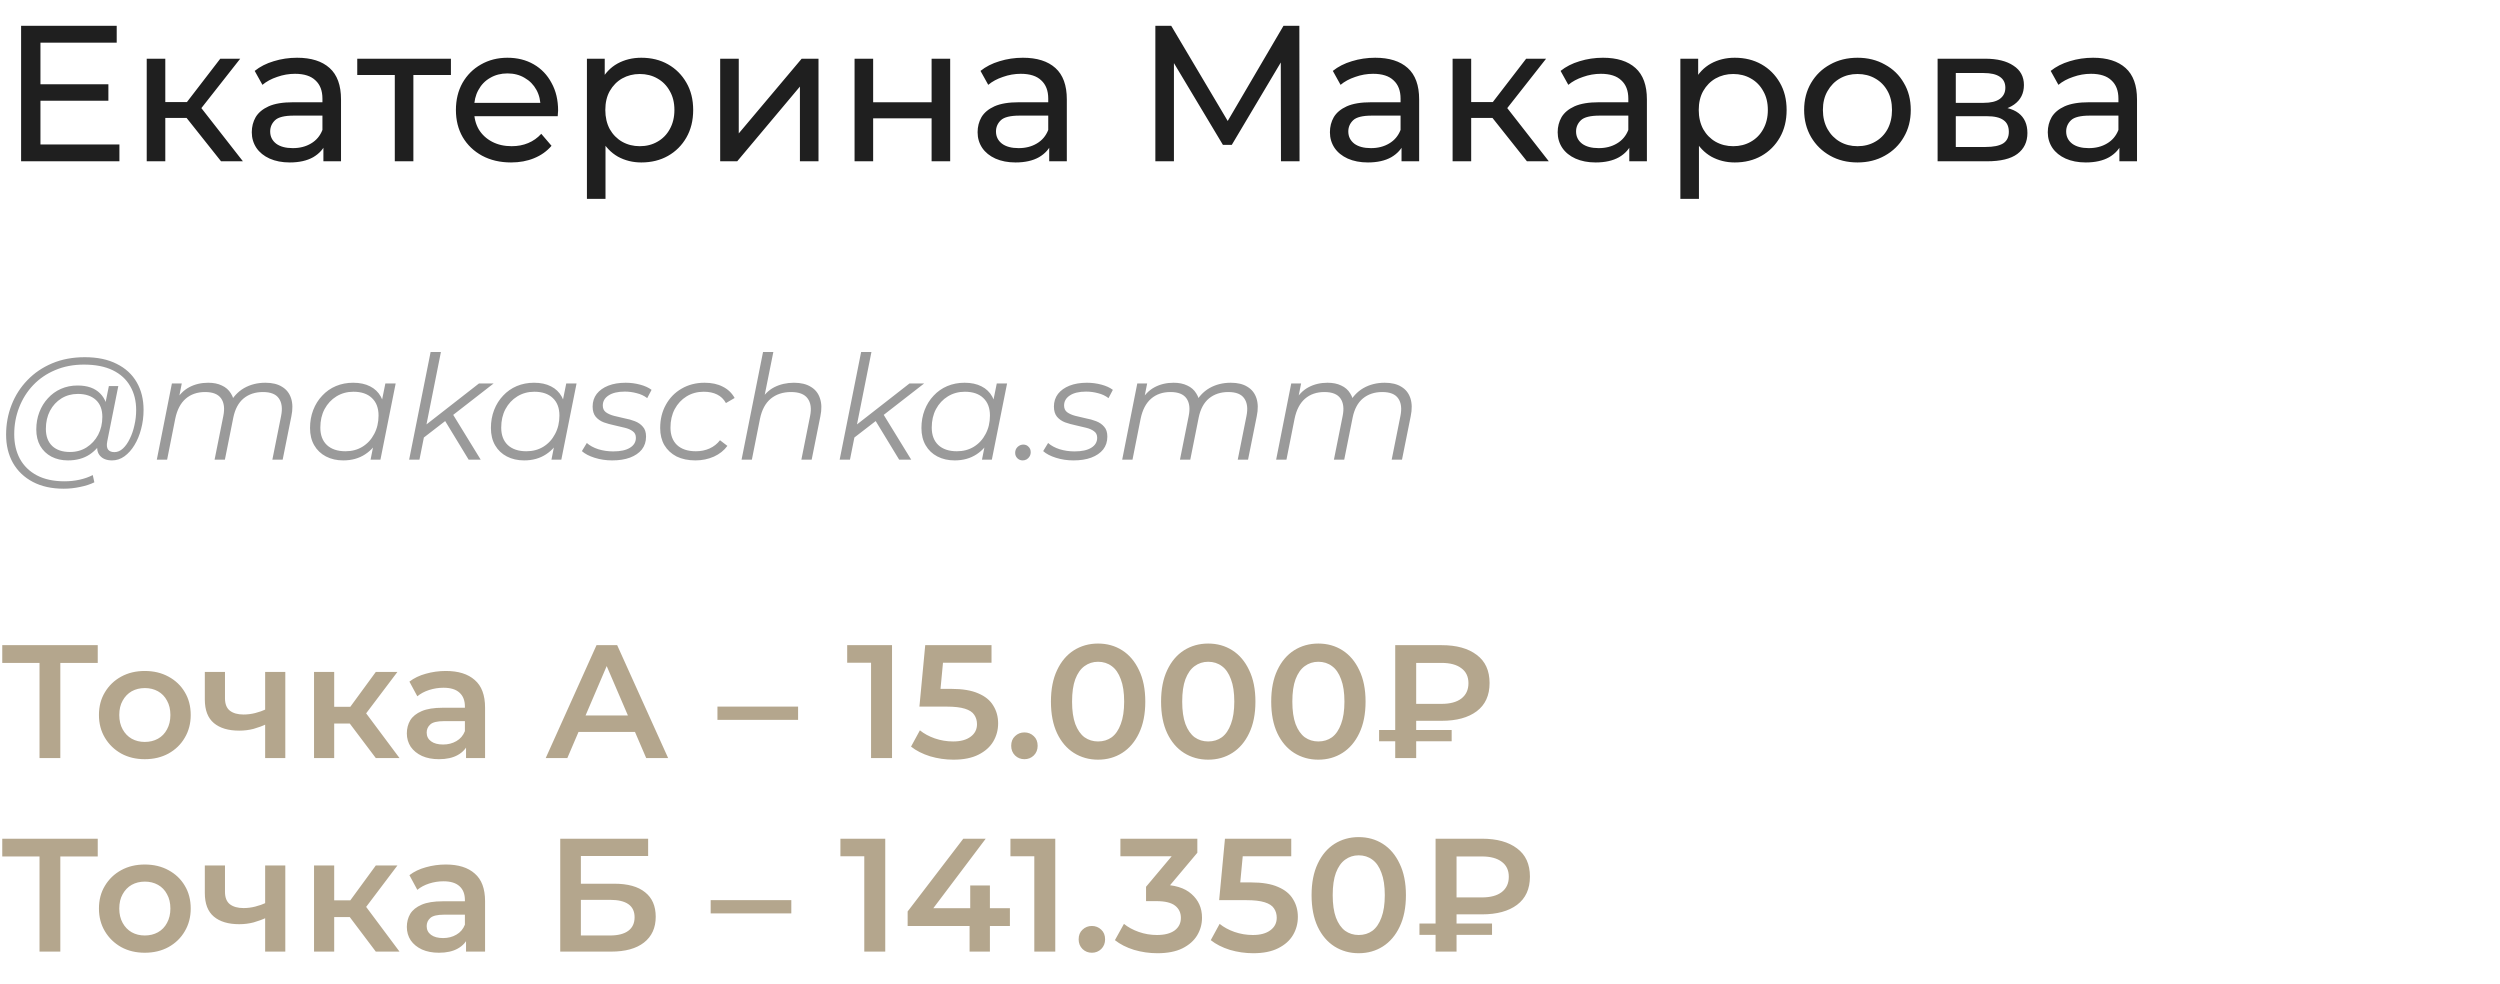
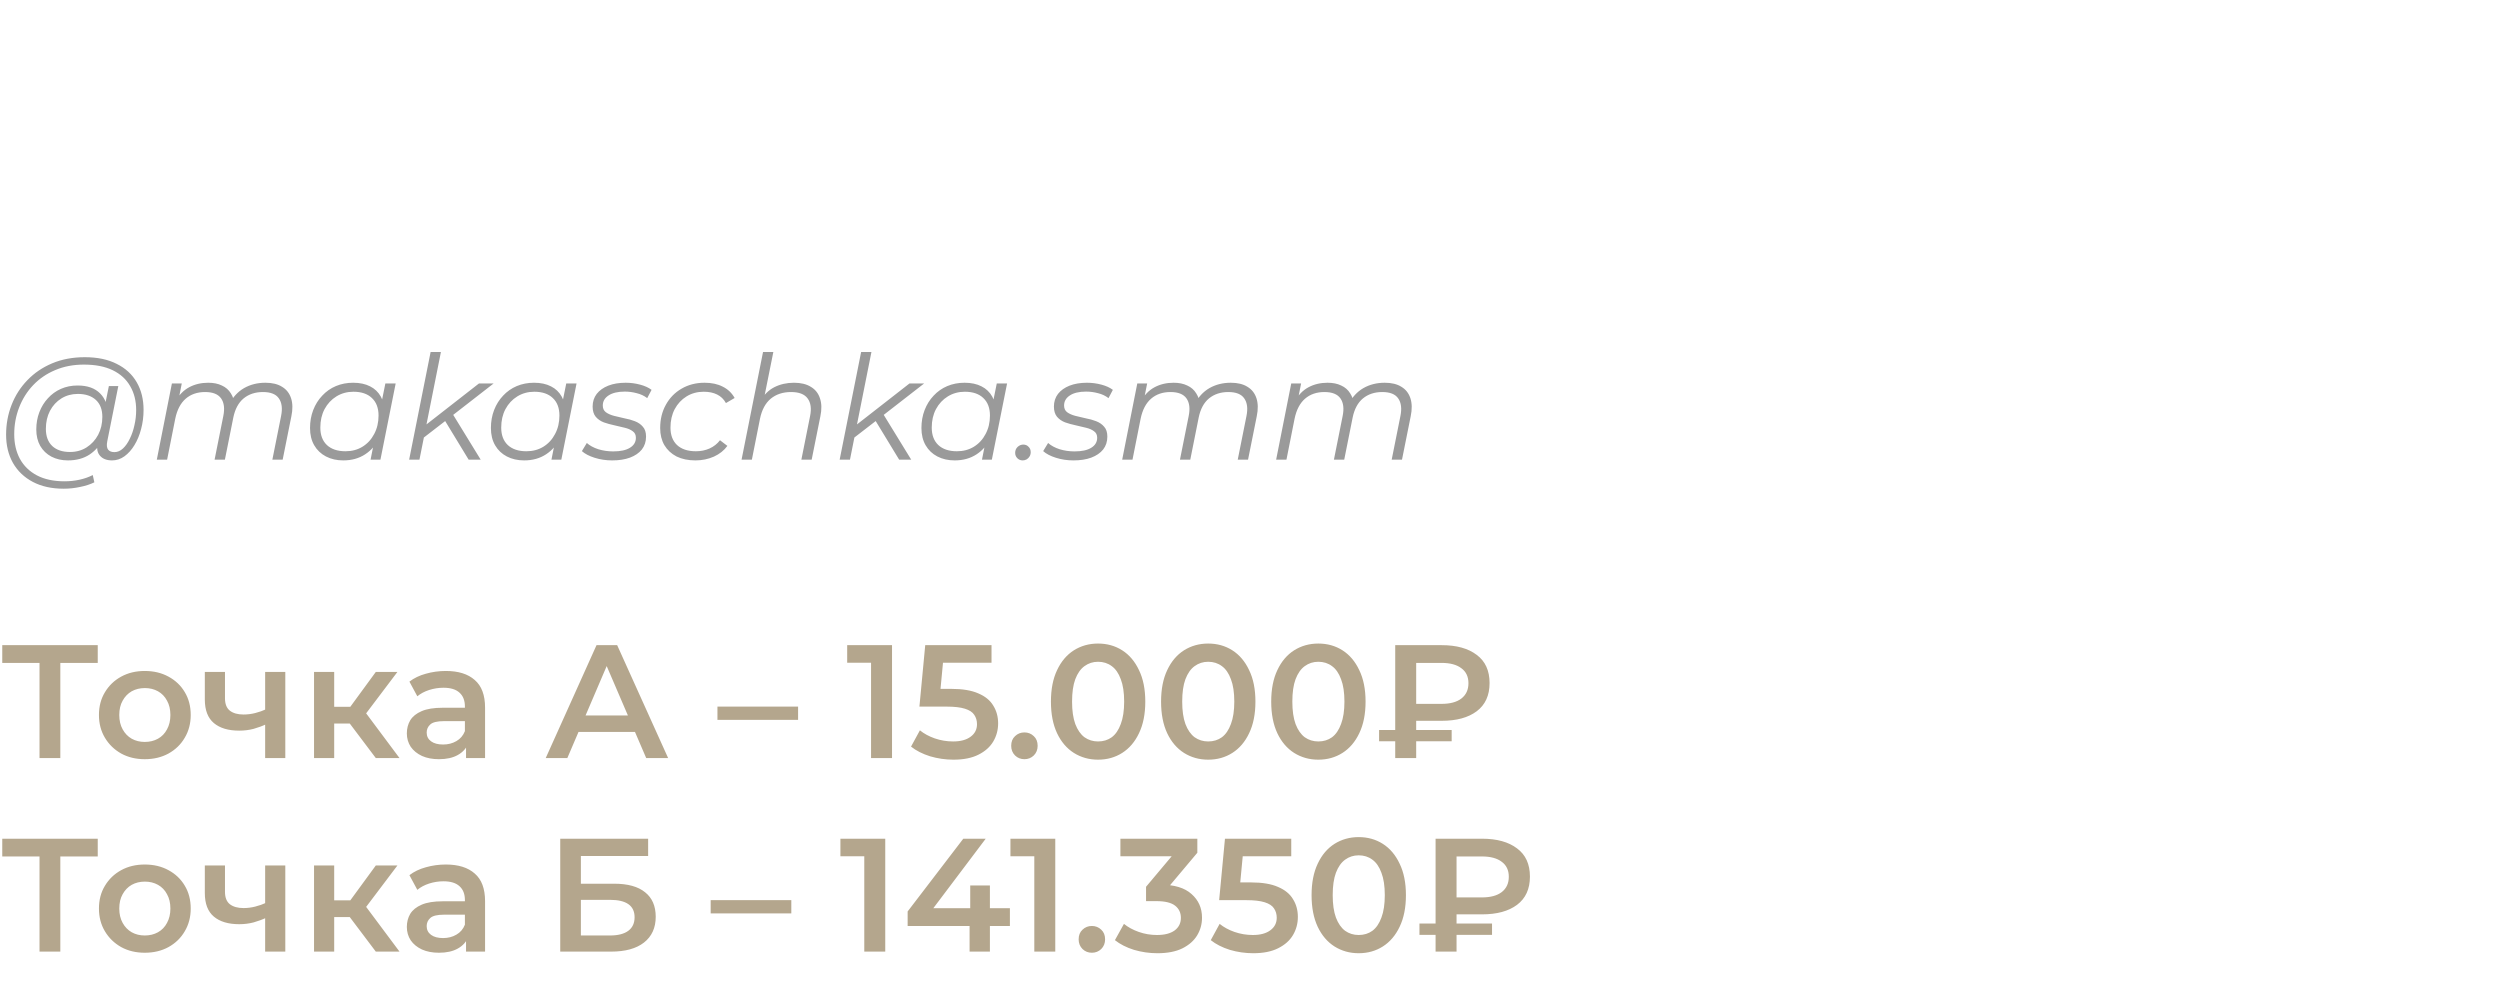
<svg xmlns="http://www.w3.org/2000/svg" width="310" height="122" viewBox="0 0 310 122" fill="none">
-   <path d="M4.8 10.448H13.44V12.488H4.8V10.448ZM5.016 17.912H14.808V20H2.616V3.2H14.472V5.288H5.016V17.912ZM27.409 20L22.489 13.808L24.385 12.656L30.121 20H27.409ZM18.193 20V7.28H20.497V20H18.193ZM19.801 14.624V12.656H24.001V14.624H19.801ZM24.577 13.904L22.441 13.616L27.313 7.28H29.785L24.577 13.904ZM40.102 20V17.312L39.982 16.808V12.224C39.982 11.248 39.694 10.496 39.118 9.968C38.558 9.424 37.71 9.152 36.574 9.152C35.822 9.152 35.086 9.28 34.366 9.536C33.646 9.776 33.038 10.104 32.542 10.52L31.582 8.792C32.238 8.264 33.022 7.864 33.934 7.592C34.862 7.304 35.83 7.16 36.838 7.16C38.582 7.16 39.926 7.584 40.87 8.432C41.814 9.28 42.286 10.576 42.286 12.32V20H40.102ZM35.926 20.144C34.982 20.144 34.15 19.984 33.43 19.664C32.726 19.344 32.182 18.904 31.798 18.344C31.414 17.768 31.222 17.12 31.222 16.4C31.222 15.712 31.382 15.088 31.702 14.528C32.038 13.968 32.574 13.52 33.31 13.184C34.062 12.848 35.07 12.68 36.334 12.68H40.366V14.336H36.43C35.278 14.336 34.502 14.528 34.102 14.912C33.702 15.296 33.502 15.76 33.502 16.304C33.502 16.928 33.75 17.432 34.246 17.816C34.742 18.184 35.43 18.368 36.31 18.368C37.174 18.368 37.926 18.176 38.566 17.792C39.222 17.408 39.694 16.848 39.982 16.112L40.438 17.696C40.134 18.448 39.598 19.048 38.83 19.496C38.062 19.928 37.094 20.144 35.926 20.144ZM48.955 20V8.696L49.531 9.296H44.299V7.28H55.915V9.296H50.707L51.259 8.696V20H48.955ZM63.373 20.144C62.013 20.144 60.813 19.864 59.773 19.304C58.749 18.744 57.949 17.976 57.373 17C56.813 16.024 56.533 14.904 56.533 13.64C56.533 12.376 56.805 11.256 57.349 10.28C57.909 9.304 58.669 8.544 59.629 8C60.605 7.44 61.701 7.16 62.917 7.16C64.149 7.16 65.237 7.432 66.181 7.976C67.125 8.52 67.861 9.288 68.389 10.28C68.933 11.256 69.205 12.4 69.205 13.712C69.205 13.808 69.197 13.92 69.181 14.048C69.181 14.176 69.173 14.296 69.157 14.408H58.333V12.752H67.957L67.021 13.328C67.037 12.512 66.869 11.784 66.517 11.144C66.165 10.504 65.677 10.008 65.053 9.656C64.445 9.288 63.733 9.104 62.917 9.104C62.117 9.104 61.405 9.288 60.781 9.656C60.157 10.008 59.669 10.512 59.317 11.168C58.965 11.808 58.789 12.544 58.789 13.376V13.76C58.789 14.608 58.981 15.368 59.365 16.04C59.765 16.696 60.317 17.208 61.021 17.576C61.725 17.944 62.533 18.128 63.445 18.128C64.197 18.128 64.877 18 65.485 17.744C66.109 17.488 66.653 17.104 67.117 16.592L68.389 18.08C67.813 18.752 67.093 19.264 66.229 19.616C65.381 19.968 64.429 20.144 63.373 20.144ZM79.523 20.144C78.467 20.144 77.499 19.904 76.619 19.424C75.755 18.928 75.059 18.2 74.531 17.24C74.019 16.28 73.763 15.08 73.763 13.64C73.763 12.2 74.011 11 74.507 10.04C75.019 9.08 75.707 8.36 76.571 7.88C77.451 7.4 78.435 7.16 79.523 7.16C80.771 7.16 81.875 7.432 82.835 7.976C83.795 8.52 84.555 9.28 85.115 10.256C85.675 11.216 85.955 12.344 85.955 13.64C85.955 14.936 85.675 16.072 85.115 17.048C84.555 18.024 83.795 18.784 82.835 19.328C81.875 19.872 80.771 20.144 79.523 20.144ZM72.779 24.656V7.28H74.987V10.712L74.843 13.664L75.083 16.616V24.656H72.779ZM79.331 18.128C80.147 18.128 80.875 17.944 81.515 17.576C82.171 17.208 82.683 16.688 83.051 16.016C83.435 15.328 83.627 14.536 83.627 13.64C83.627 12.728 83.435 11.944 83.051 11.288C82.683 10.616 82.171 10.096 81.515 9.728C80.875 9.36 80.147 9.176 79.331 9.176C78.531 9.176 77.803 9.36 77.147 9.728C76.507 10.096 75.995 10.616 75.611 11.288C75.243 11.944 75.059 12.728 75.059 13.64C75.059 14.536 75.243 15.328 75.611 16.016C75.995 16.688 76.507 17.208 77.147 17.576C77.803 17.944 78.531 18.128 79.331 18.128ZM89.302 20V7.28H91.606V16.544L99.406 7.28H101.494V20H99.19V10.736L91.414 20H89.302ZM105.966 20V7.28H108.27V12.68H115.518V7.28H117.822V20H115.518V14.672H108.27V20H105.966ZM130.102 20V17.312L129.982 16.808V12.224C129.982 11.248 129.694 10.496 129.118 9.968C128.558 9.424 127.71 9.152 126.574 9.152C125.822 9.152 125.086 9.28 124.366 9.536C123.646 9.776 123.038 10.104 122.542 10.52L121.582 8.792C122.238 8.264 123.022 7.864 123.934 7.592C124.862 7.304 125.83 7.16 126.838 7.16C128.582 7.16 129.926 7.584 130.87 8.432C131.814 9.28 132.286 10.576 132.286 12.32V20H130.102ZM125.926 20.144C124.982 20.144 124.15 19.984 123.43 19.664C122.726 19.344 122.182 18.904 121.798 18.344C121.414 17.768 121.222 17.12 121.222 16.4C121.222 15.712 121.382 15.088 121.702 14.528C122.038 13.968 122.574 13.52 123.31 13.184C124.062 12.848 125.07 12.68 126.334 12.68H130.366V14.336H126.43C125.278 14.336 124.502 14.528 124.102 14.912C123.702 15.296 123.502 15.76 123.502 16.304C123.502 16.928 123.75 17.432 124.246 17.816C124.742 18.184 125.43 18.368 126.31 18.368C127.174 18.368 127.926 18.176 128.566 17.792C129.222 17.408 129.694 16.848 129.982 16.112L130.438 17.696C130.134 18.448 129.598 19.048 128.83 19.496C128.062 19.928 127.094 20.144 125.926 20.144ZM143.264 20V3.2H145.232L152.768 15.896H151.712L159.152 3.2H161.12L161.144 20H158.84L158.816 6.824H159.368L152.744 17.96H151.64L144.968 6.824H145.568V20H143.264ZM173.79 20V17.312L173.67 16.808V12.224C173.67 11.248 173.382 10.496 172.806 9.968C172.246 9.424 171.398 9.152 170.262 9.152C169.51 9.152 168.774 9.28 168.054 9.536C167.334 9.776 166.726 10.104 166.23 10.52L165.27 8.792C165.926 8.264 166.71 7.864 167.622 7.592C168.55 7.304 169.518 7.16 170.526 7.16C172.27 7.16 173.614 7.584 174.558 8.432C175.502 9.28 175.974 10.576 175.974 12.32V20H173.79ZM169.614 20.144C168.67 20.144 167.838 19.984 167.118 19.664C166.414 19.344 165.87 18.904 165.486 18.344C165.102 17.768 164.91 17.12 164.91 16.4C164.91 15.712 165.07 15.088 165.39 14.528C165.726 13.968 166.262 13.52 166.998 13.184C167.75 12.848 168.758 12.68 170.022 12.68H174.054V14.336H170.118C168.966 14.336 168.19 14.528 167.79 14.912C167.39 15.296 167.19 15.76 167.19 16.304C167.19 16.928 167.438 17.432 167.934 17.816C168.43 18.184 169.118 18.368 169.998 18.368C170.862 18.368 171.614 18.176 172.254 17.792C172.91 17.408 173.382 16.848 173.67 16.112L174.126 17.696C173.822 18.448 173.286 19.048 172.518 19.496C171.75 19.928 170.782 20.144 169.614 20.144ZM189.339 20L184.419 13.808L186.315 12.656L192.051 20H189.339ZM180.123 20V7.28H182.427V20H180.123ZM181.731 14.624V12.656H185.931V14.624H181.731ZM186.507 13.904L184.371 13.616L189.243 7.28H191.715L186.507 13.904ZM202.032 20V17.312L201.912 16.808V12.224C201.912 11.248 201.624 10.496 201.048 9.968C200.488 9.424 199.64 9.152 198.504 9.152C197.752 9.152 197.016 9.28 196.296 9.536C195.576 9.776 194.968 10.104 194.472 10.52L193.512 8.792C194.168 8.264 194.952 7.864 195.864 7.592C196.792 7.304 197.76 7.16 198.768 7.16C200.512 7.16 201.856 7.584 202.8 8.432C203.744 9.28 204.216 10.576 204.216 12.32V20H202.032ZM197.856 20.144C196.912 20.144 196.08 19.984 195.36 19.664C194.656 19.344 194.112 18.904 193.728 18.344C193.344 17.768 193.152 17.12 193.152 16.4C193.152 15.712 193.312 15.088 193.632 14.528C193.968 13.968 194.504 13.52 195.24 13.184C195.992 12.848 197 12.68 198.264 12.68H202.296V14.336H198.36C197.208 14.336 196.432 14.528 196.032 14.912C195.632 15.296 195.432 15.76 195.432 16.304C195.432 16.928 195.68 17.432 196.176 17.816C196.672 18.184 197.36 18.368 198.24 18.368C199.104 18.368 199.856 18.176 200.496 17.792C201.152 17.408 201.624 16.848 201.912 16.112L202.368 17.696C202.064 18.448 201.528 19.048 200.76 19.496C199.992 19.928 199.024 20.144 197.856 20.144ZM215.109 20.144C214.053 20.144 213.085 19.904 212.205 19.424C211.341 18.928 210.645 18.2 210.117 17.24C209.605 16.28 209.349 15.08 209.349 13.64C209.349 12.2 209.597 11 210.093 10.04C210.605 9.08 211.293 8.36 212.157 7.88C213.037 7.4 214.021 7.16 215.109 7.16C216.357 7.16 217.461 7.432 218.421 7.976C219.381 8.52 220.141 9.28 220.701 10.256C221.261 11.216 221.541 12.344 221.541 13.64C221.541 14.936 221.261 16.072 220.701 17.048C220.141 18.024 219.381 18.784 218.421 19.328C217.461 19.872 216.357 20.144 215.109 20.144ZM208.365 24.656V7.28H210.573V10.712L210.429 13.664L210.669 16.616V24.656H208.365ZM214.917 18.128C215.733 18.128 216.461 17.944 217.101 17.576C217.757 17.208 218.269 16.688 218.637 16.016C219.021 15.328 219.213 14.536 219.213 13.64C219.213 12.728 219.021 11.944 218.637 11.288C218.269 10.616 217.757 10.096 217.101 9.728C216.461 9.36 215.733 9.176 214.917 9.176C214.117 9.176 213.389 9.36 212.733 9.728C212.093 10.096 211.581 10.616 211.197 11.288C210.829 11.944 210.645 12.728 210.645 13.64C210.645 14.536 210.829 15.328 211.197 16.016C211.581 16.688 212.093 17.208 212.733 17.576C213.389 17.944 214.117 18.128 214.917 18.128ZM230.336 20.144C229.056 20.144 227.92 19.864 226.928 19.304C225.936 18.744 225.152 17.976 224.576 17C224 16.008 223.712 14.888 223.712 13.64C223.712 12.376 224 11.256 224.576 10.28C225.152 9.304 225.936 8.544 226.928 8C227.92 7.44 229.056 7.16 230.336 7.16C231.6 7.16 232.728 7.44 233.72 8C234.728 8.544 235.512 9.304 236.072 10.28C236.648 11.24 236.936 12.36 236.936 13.64C236.936 14.904 236.648 16.024 236.072 17C235.512 17.976 234.728 18.744 233.72 19.304C232.728 19.864 231.6 20.144 230.336 20.144ZM230.336 18.128C231.152 18.128 231.88 17.944 232.52 17.576C233.176 17.208 233.688 16.688 234.056 16.016C234.424 15.328 234.608 14.536 234.608 13.64C234.608 12.728 234.424 11.944 234.056 11.288C233.688 10.616 233.176 10.096 232.52 9.728C231.88 9.36 231.152 9.176 230.336 9.176C229.52 9.176 228.792 9.36 228.152 9.728C227.512 10.096 227 10.616 226.616 11.288C226.232 11.944 226.04 12.728 226.04 13.64C226.04 14.536 226.232 15.328 226.616 16.016C227 16.688 227.512 17.208 228.152 17.576C228.792 17.944 229.52 18.128 230.336 18.128ZM240.263 20V7.28H246.167C247.655 7.28 248.823 7.568 249.671 8.144C250.535 8.704 250.967 9.504 250.967 10.544C250.967 11.584 250.559 12.392 249.743 12.968C248.943 13.528 247.879 13.808 246.551 13.808L246.911 13.184C248.431 13.184 249.559 13.464 250.295 14.024C251.031 14.584 251.399 15.408 251.399 16.496C251.399 17.6 250.983 18.464 250.151 19.088C249.335 19.696 248.079 20 246.383 20H240.263ZM242.519 18.224H246.215C247.175 18.224 247.895 18.08 248.375 17.792C248.855 17.488 249.095 17.008 249.095 16.352C249.095 15.68 248.871 15.192 248.423 14.888C247.991 14.568 247.303 14.408 246.359 14.408H242.519V18.224ZM242.519 12.752H245.975C246.855 12.752 247.519 12.592 247.967 12.272C248.431 11.936 248.663 11.472 248.663 10.88C248.663 10.272 248.431 9.816 247.967 9.512C247.519 9.208 246.855 9.056 245.975 9.056H242.519V12.752ZM262.805 20V17.312L262.685 16.808V12.224C262.685 11.248 262.397 10.496 261.821 9.968C261.261 9.424 260.413 9.152 259.277 9.152C258.525 9.152 257.789 9.28 257.069 9.536C256.349 9.776 255.741 10.104 255.245 10.52L254.285 8.792C254.941 8.264 255.725 7.864 256.637 7.592C257.565 7.304 258.533 7.16 259.541 7.16C261.285 7.16 262.629 7.584 263.573 8.432C264.517 9.28 264.989 10.576 264.989 12.32V20H262.805ZM258.629 20.144C257.685 20.144 256.853 19.984 256.133 19.664C255.429 19.344 254.885 18.904 254.501 18.344C254.117 17.768 253.925 17.12 253.925 16.4C253.925 15.712 254.085 15.088 254.405 14.528C254.741 13.968 255.277 13.52 256.013 13.184C256.765 12.848 257.773 12.68 259.037 12.68H263.069V14.336H259.133C257.981 14.336 257.205 14.528 256.805 14.912C256.405 15.296 256.205 15.76 256.205 16.304C256.205 16.928 256.453 17.432 256.949 17.816C257.445 18.184 258.133 18.368 259.013 18.368C259.877 18.368 260.629 18.176 261.269 17.792C261.925 17.408 262.397 16.848 262.685 16.112L263.141 17.696C262.837 18.448 262.301 19.048 261.533 19.496C260.765 19.928 259.797 20.144 258.629 20.144Z" fill="#1F1F1F" />
  <path d="M7.902 60.6C6.414 60.6 5.136 60.318 4.068 59.754C3 59.19 2.178 58.404 1.602 57.396C1.038 56.388 0.756 55.224 0.756 53.904C0.756 52.596 0.984 51.36 1.44 50.196C1.896 49.032 2.55 48.012 3.402 47.136C4.254 46.248 5.28 45.552 6.48 45.048C7.68 44.544 9.024 44.292 10.512 44.292C12.072 44.292 13.392 44.568 14.472 45.12C15.564 45.66 16.392 46.422 16.956 47.406C17.52 48.378 17.802 49.518 17.802 50.826C17.802 51.654 17.7 52.446 17.496 53.202C17.304 53.946 17.028 54.612 16.668 55.2C16.32 55.776 15.906 56.238 15.426 56.586C14.958 56.922 14.448 57.09 13.896 57.09C13.236 57.09 12.738 56.898 12.402 56.514C12.066 56.13 11.97 55.614 12.114 54.966L12.384 53.67L12.816 52.518L12.942 50.628L13.5 47.874H14.67L13.302 54.714C13.206 55.194 13.242 55.542 13.41 55.758C13.578 55.962 13.836 56.064 14.184 56.064C14.568 56.064 14.922 55.914 15.246 55.614C15.57 55.314 15.852 54.912 16.092 54.408C16.344 53.904 16.536 53.346 16.668 52.734C16.812 52.122 16.884 51.492 16.884 50.844C16.884 49.716 16.638 48.732 16.146 47.892C15.666 47.04 14.946 46.38 13.986 45.912C13.026 45.444 11.832 45.21 10.404 45.21C9.096 45.21 7.908 45.438 6.84 45.894C5.784 46.338 4.878 46.956 4.122 47.748C3.366 48.54 2.784 49.464 2.376 50.52C1.968 51.564 1.764 52.674 1.764 53.85C1.764 55.002 1.998 56.016 2.466 56.892C2.946 57.768 3.648 58.452 4.572 58.944C5.508 59.436 6.648 59.682 7.992 59.682C8.64 59.682 9.264 59.616 9.864 59.484C10.464 59.352 11.01 59.16 11.502 58.908L11.7 59.808C11.184 60.06 10.59 60.252 9.918 60.384C9.258 60.528 8.586 60.6 7.902 60.6ZM8.424 57.09C7.656 57.09 6.972 56.934 6.372 56.622C5.784 56.31 5.322 55.866 4.986 55.29C4.662 54.714 4.5 54.036 4.5 53.256C4.5 52.488 4.626 51.774 4.878 51.114C5.13 50.454 5.484 49.878 5.94 49.386C6.396 48.882 6.936 48.492 7.56 48.216C8.184 47.94 8.874 47.802 9.63 47.802C10.842 47.802 11.772 48.132 12.42 48.792C13.068 49.44 13.398 50.364 13.41 51.564C13.422 52.584 13.23 53.514 12.834 54.354C12.438 55.182 11.868 55.848 11.124 56.352C10.38 56.844 9.48 57.09 8.424 57.09ZM8.676 56.046C9.456 56.046 10.146 55.854 10.746 55.47C11.346 55.086 11.82 54.57 12.168 53.922C12.516 53.262 12.69 52.518 12.69 51.69C12.69 50.778 12.42 50.076 11.88 49.584C11.34 49.092 10.596 48.846 9.648 48.846C8.892 48.846 8.214 49.032 7.614 49.404C7.014 49.776 6.54 50.292 6.192 50.952C5.856 51.6 5.688 52.344 5.688 53.184C5.688 54.096 5.952 54.804 6.48 55.308C7.008 55.8 7.74 56.046 8.676 56.046ZM32.908 47.46C33.76 47.46 34.45 47.628 34.978 47.964C35.518 48.288 35.89 48.762 36.094 49.386C36.298 50.01 36.31 50.754 36.13 51.618L35.05 57H33.772L34.852 51.6C35.044 50.664 34.954 49.932 34.582 49.404C34.222 48.876 33.562 48.612 32.602 48.612C31.654 48.612 30.856 48.876 30.208 49.404C29.572 49.932 29.146 50.724 28.93 51.78L27.886 57H26.608L27.688 51.6C27.88 50.664 27.79 49.932 27.418 49.404C27.046 48.876 26.386 48.612 25.438 48.612C24.466 48.612 23.662 48.888 23.026 49.44C22.39 49.992 21.958 50.82 21.73 51.924L20.722 57H19.444L21.316 47.55H22.54L22 50.268L21.73 49.8C22.186 48.984 22.762 48.39 23.458 48.018C24.154 47.646 24.94 47.46 25.816 47.46C26.476 47.46 27.04 47.574 27.508 47.802C27.988 48.018 28.36 48.342 28.624 48.774C28.9 49.194 29.05 49.698 29.074 50.286L28.408 50.142C28.876 49.242 29.494 48.57 30.262 48.126C31.042 47.682 31.924 47.46 32.908 47.46ZM42.566 57.09C41.761 57.09 41.047 56.928 40.423 56.604C39.8 56.28 39.313 55.818 38.965 55.218C38.617 54.618 38.444 53.904 38.444 53.076C38.444 52.272 38.575 51.528 38.84 50.844C39.103 50.16 39.475 49.566 39.956 49.062C40.435 48.546 40.999 48.15 41.648 47.874C42.307 47.598 43.022 47.46 43.789 47.46C44.617 47.46 45.319 47.61 45.895 47.91C46.471 48.198 46.916 48.624 47.227 49.188C47.539 49.74 47.696 50.412 47.696 51.204C47.696 52.344 47.486 53.358 47.066 54.246C46.645 55.134 46.051 55.83 45.283 56.334C44.516 56.838 43.609 57.09 42.566 57.09ZM42.836 55.956C43.627 55.956 44.33 55.77 44.941 55.398C45.566 55.014 46.051 54.486 46.4 53.814C46.76 53.142 46.94 52.38 46.94 51.528C46.94 50.592 46.663 49.866 46.111 49.35C45.572 48.834 44.809 48.576 43.825 48.576C43.045 48.576 42.343 48.768 41.719 49.152C41.096 49.536 40.603 50.064 40.243 50.736C39.895 51.396 39.721 52.158 39.721 53.022C39.721 53.946 39.992 54.666 40.532 55.182C41.084 55.698 41.852 55.956 42.836 55.956ZM45.95 57L46.489 54.282L47.029 52.374L47.209 50.394L47.785 47.55H49.063L47.173 57H45.95ZM52.263 54.48L52.515 52.914L59.391 47.55H61.209L56.043 51.564L55.341 52.104L52.263 54.48ZM50.733 57L53.397 43.644H54.675L52.011 57H50.733ZM58.113 57L55.125 52.086L56.007 51.132L59.607 57H58.113ZM64.995 57.09C64.191 57.09 63.477 56.928 62.853 56.604C62.229 56.28 61.743 55.818 61.395 55.218C61.047 54.618 60.873 53.904 60.873 53.076C60.873 52.272 61.005 51.528 61.269 50.844C61.533 50.16 61.905 49.566 62.385 49.062C62.865 48.546 63.429 48.15 64.077 47.874C64.737 47.598 65.451 47.46 66.219 47.46C67.047 47.46 67.749 47.61 68.325 47.91C68.901 48.198 69.345 48.624 69.657 49.188C69.969 49.74 70.125 50.412 70.125 51.204C70.125 52.344 69.915 53.358 69.495 54.246C69.075 55.134 68.481 55.83 67.713 56.334C66.945 56.838 66.039 57.09 64.995 57.09ZM65.265 55.956C66.057 55.956 66.759 55.77 67.371 55.398C67.995 55.014 68.481 54.486 68.829 53.814C69.189 53.142 69.369 52.38 69.369 51.528C69.369 50.592 69.093 49.866 68.541 49.35C68.001 48.834 67.239 48.576 66.255 48.576C65.475 48.576 64.773 48.768 64.149 49.152C63.525 49.536 63.033 50.064 62.673 50.736C62.325 51.396 62.151 52.158 62.151 53.022C62.151 53.946 62.421 54.666 62.961 55.182C63.513 55.698 64.281 55.956 65.265 55.956ZM68.379 57L68.919 54.282L69.459 52.374L69.639 50.394L70.215 47.55H71.493L69.603 57H68.379ZM75.916 57.09C75.148 57.09 74.422 56.982 73.738 56.766C73.054 56.55 72.526 56.274 72.154 55.938L72.766 54.93C73.126 55.254 73.6 55.512 74.188 55.704C74.776 55.884 75.394 55.974 76.042 55.974C76.942 55.974 77.632 55.824 78.112 55.524C78.604 55.224 78.85 54.81 78.85 54.282C78.85 53.922 78.718 53.652 78.454 53.472C78.202 53.28 77.872 53.136 77.464 53.04C77.056 52.932 76.624 52.83 76.168 52.734C75.712 52.638 75.28 52.518 74.872 52.374C74.464 52.218 74.128 51.984 73.864 51.672C73.612 51.36 73.486 50.94 73.486 50.412C73.486 49.812 73.654 49.29 73.99 48.846C74.338 48.402 74.818 48.06 75.43 47.82C76.042 47.58 76.762 47.46 77.59 47.46C78.19 47.46 78.784 47.538 79.372 47.694C79.96 47.85 80.434 48.066 80.794 48.342L80.254 49.368C79.882 49.08 79.45 48.876 78.958 48.756C78.466 48.624 77.974 48.558 77.482 48.558C76.606 48.558 75.928 48.72 75.448 49.044C74.98 49.356 74.746 49.77 74.746 50.286C74.746 50.646 74.872 50.922 75.124 51.114C75.388 51.306 75.724 51.456 76.132 51.564C76.54 51.672 76.972 51.774 77.428 51.87C77.896 51.954 78.328 52.074 78.724 52.23C79.132 52.386 79.462 52.614 79.714 52.914C79.978 53.202 80.11 53.61 80.11 54.138C80.11 54.762 79.936 55.296 79.588 55.74C79.24 56.172 78.748 56.508 78.112 56.748C77.488 56.976 76.756 57.09 75.916 57.09ZM86.236 57.09C85.335 57.09 84.555 56.928 83.895 56.604C83.248 56.268 82.743 55.8 82.383 55.2C82.035 54.6 81.862 53.892 81.862 53.076C81.862 51.996 82.096 51.036 82.564 50.196C83.031 49.344 83.68 48.678 84.507 48.198C85.347 47.706 86.302 47.46 87.37 47.46C88.246 47.46 88.996 47.622 89.62 47.946C90.255 48.258 90.748 48.726 91.096 49.35L90.016 49.98C89.751 49.5 89.385 49.146 88.918 48.918C88.462 48.69 87.909 48.576 87.261 48.576C86.469 48.576 85.761 48.768 85.138 49.152C84.513 49.536 84.022 50.064 83.662 50.736C83.314 51.396 83.139 52.158 83.139 53.022C83.139 53.946 83.409 54.666 83.95 55.182C84.501 55.698 85.281 55.956 86.29 55.956C86.901 55.956 87.466 55.842 87.981 55.614C88.51 55.374 88.942 55.032 89.278 54.588L90.195 55.29C89.787 55.854 89.23 56.298 88.522 56.622C87.814 56.934 87.052 57.09 86.236 57.09ZM98.451 47.46C99.303 47.46 99.999 47.628 100.539 47.964C101.091 48.288 101.469 48.762 101.673 49.386C101.889 50.01 101.907 50.754 101.727 51.618L100.647 57H99.369L100.449 51.6C100.641 50.664 100.539 49.932 100.143 49.404C99.759 48.876 99.075 48.612 98.091 48.612C97.083 48.612 96.243 48.888 95.571 49.44C94.911 49.992 94.467 50.82 94.239 51.924L93.231 57H91.953L94.617 43.644H95.895L94.563 50.268L94.239 49.8C94.695 48.984 95.283 48.39 96.003 48.018C96.735 47.646 97.551 47.46 98.451 47.46ZM105.647 54.48L105.899 52.914L112.775 47.55H114.593L109.427 51.564L108.725 52.104L105.647 54.48ZM104.117 57L106.781 43.644H108.059L105.395 57H104.117ZM111.497 57L108.509 52.086L109.391 51.132L112.991 57H111.497ZM118.38 57.09C117.576 57.09 116.862 56.928 116.238 56.604C115.614 56.28 115.128 55.818 114.78 55.218C114.432 54.618 114.258 53.904 114.258 53.076C114.258 52.272 114.39 51.528 114.654 50.844C114.918 50.16 115.29 49.566 115.77 49.062C116.25 48.546 116.814 48.15 117.462 47.874C118.122 47.598 118.836 47.46 119.604 47.46C120.432 47.46 121.134 47.61 121.71 47.91C122.286 48.198 122.73 48.624 123.042 49.188C123.354 49.74 123.51 50.412 123.51 51.204C123.51 52.344 123.3 53.358 122.88 54.246C122.46 55.134 121.866 55.83 121.098 56.334C120.33 56.838 119.424 57.09 118.38 57.09ZM118.65 55.956C119.442 55.956 120.144 55.77 120.756 55.398C121.38 55.014 121.866 54.486 122.214 53.814C122.574 53.142 122.754 52.38 122.754 51.528C122.754 50.592 122.478 49.866 121.926 49.35C121.386 48.834 120.624 48.576 119.64 48.576C118.86 48.576 118.158 48.768 117.534 49.152C116.91 49.536 116.418 50.064 116.058 50.736C115.71 51.396 115.536 52.158 115.536 53.022C115.536 53.946 115.806 54.666 116.346 55.182C116.898 55.698 117.666 55.956 118.65 55.956ZM121.764 57L122.304 54.282L122.844 52.374L123.024 50.394L123.6 47.55H124.878L122.988 57H121.764ZM126.817 57.09C126.553 57.09 126.331 57 126.151 56.82C125.971 56.64 125.881 56.418 125.881 56.154C125.881 55.854 125.983 55.608 126.187 55.416C126.391 55.224 126.625 55.128 126.889 55.128C127.153 55.128 127.369 55.218 127.537 55.398C127.717 55.566 127.807 55.788 127.807 56.064C127.807 56.268 127.759 56.448 127.663 56.604C127.579 56.748 127.459 56.868 127.303 56.964C127.147 57.048 126.985 57.09 126.817 57.09ZM133.116 57.09C132.348 57.09 131.622 56.982 130.938 56.766C130.254 56.55 129.726 56.274 129.354 55.938L129.966 54.93C130.326 55.254 130.8 55.512 131.388 55.704C131.976 55.884 132.594 55.974 133.242 55.974C134.142 55.974 134.832 55.824 135.312 55.524C135.804 55.224 136.05 54.81 136.05 54.282C136.05 53.922 135.918 53.652 135.654 53.472C135.402 53.28 135.072 53.136 134.664 53.04C134.256 52.932 133.824 52.83 133.368 52.734C132.912 52.638 132.48 52.518 132.072 52.374C131.664 52.218 131.328 51.984 131.064 51.672C130.812 51.36 130.686 50.94 130.686 50.412C130.686 49.812 130.854 49.29 131.19 48.846C131.538 48.402 132.018 48.06 132.63 47.82C133.242 47.58 133.962 47.46 134.79 47.46C135.39 47.46 135.984 47.538 136.572 47.694C137.16 47.85 137.634 48.066 137.994 48.342L137.454 49.368C137.082 49.08 136.65 48.876 136.158 48.756C135.666 48.624 135.174 48.558 134.682 48.558C133.806 48.558 133.128 48.72 132.648 49.044C132.18 49.356 131.946 49.77 131.946 50.286C131.946 50.646 132.072 50.922 132.324 51.114C132.588 51.306 132.924 51.456 133.332 51.564C133.74 51.672 134.172 51.774 134.628 51.87C135.096 51.954 135.528 52.074 135.924 52.23C136.332 52.386 136.662 52.614 136.914 52.914C137.178 53.202 137.31 53.61 137.31 54.138C137.31 54.762 137.136 55.296 136.788 55.74C136.44 56.172 135.948 56.508 135.312 56.748C134.688 56.976 133.956 57.09 133.116 57.09ZM152.615 47.46C153.467 47.46 154.157 47.628 154.685 47.964C155.225 48.288 155.597 48.762 155.801 49.386C156.005 50.01 156.017 50.754 155.837 51.618L154.757 57H153.479L154.559 51.6C154.751 50.664 154.661 49.932 154.289 49.404C153.929 48.876 153.269 48.612 152.309 48.612C151.361 48.612 150.563 48.876 149.915 49.404C149.279 49.932 148.853 50.724 148.637 51.78L147.593 57H146.315L147.395 51.6C147.587 50.664 147.497 49.932 147.125 49.404C146.753 48.876 146.093 48.612 145.145 48.612C144.173 48.612 143.369 48.888 142.733 49.44C142.097 49.992 141.665 50.82 141.437 51.924L140.429 57H139.151L141.023 47.55H142.247L141.707 50.268L141.437 49.8C141.893 48.984 142.469 48.39 143.165 48.018C143.861 47.646 144.647 47.46 145.523 47.46C146.183 47.46 146.747 47.574 147.215 47.802C147.695 48.018 148.067 48.342 148.331 48.774C148.607 49.194 148.757 49.698 148.781 50.286L148.115 50.142C148.583 49.242 149.201 48.57 149.969 48.126C150.749 47.682 151.631 47.46 152.615 47.46ZM171.705 47.46C172.557 47.46 173.247 47.628 173.775 47.964C174.315 48.288 174.687 48.762 174.891 49.386C175.095 50.01 175.107 50.754 174.927 51.618L173.847 57H172.569L173.649 51.6C173.841 50.664 173.751 49.932 173.379 49.404C173.019 48.876 172.359 48.612 171.399 48.612C170.451 48.612 169.653 48.876 169.005 49.404C168.369 49.932 167.943 50.724 167.727 51.78L166.683 57H165.405L166.485 51.6C166.677 50.664 166.587 49.932 166.215 49.404C165.843 48.876 165.183 48.612 164.235 48.612C163.263 48.612 162.459 48.888 161.823 49.44C161.187 49.992 160.755 50.82 160.527 51.924L159.519 57H158.241L160.113 47.55H161.337L160.797 50.268L160.527 49.8C160.983 48.984 161.559 48.39 162.255 48.018C162.951 47.646 163.737 47.46 164.613 47.46C165.273 47.46 165.837 47.574 166.305 47.802C166.785 48.018 167.157 48.342 167.421 48.774C167.697 49.194 167.847 49.698 167.871 50.286L167.205 50.142C167.673 49.242 168.291 48.57 169.059 48.126C169.839 47.682 170.721 47.46 171.705 47.46Z" fill="#9A9A9A" />
  <path d="M4.9 94V81.56L5.52 82.2H0.28V80H12.12V82.2H6.88L7.48 81.56V94H4.9ZM17.949 94.14C16.855 94.14 15.882 93.907 15.029 93.44C14.175 92.96 13.502 92.307 13.009 91.48C12.515 90.653 12.269 89.713 12.269 88.66C12.269 87.593 12.515 86.653 13.009 85.84C13.502 85.013 14.175 84.367 15.029 83.9C15.882 83.433 16.855 83.2 17.949 83.2C19.055 83.2 20.035 83.433 20.889 83.9C21.755 84.367 22.429 85.007 22.909 85.82C23.402 86.633 23.649 87.58 23.649 88.66C23.649 89.713 23.402 90.653 22.909 91.48C22.429 92.307 21.755 92.96 20.889 93.44C20.035 93.907 19.055 94.14 17.949 94.14ZM17.949 92C18.562 92 19.109 91.867 19.589 91.6C20.069 91.333 20.442 90.947 20.709 90.44C20.989 89.933 21.129 89.34 21.129 88.66C21.129 87.967 20.989 87.373 20.709 86.88C20.442 86.373 20.069 85.987 19.589 85.72C19.109 85.453 18.569 85.32 17.969 85.32C17.355 85.32 16.809 85.453 16.329 85.72C15.862 85.987 15.489 86.373 15.209 86.88C14.929 87.373 14.789 87.967 14.789 88.66C14.789 89.34 14.929 89.933 15.209 90.44C15.489 90.947 15.862 91.333 16.329 91.6C16.809 91.867 17.349 92 17.949 92ZM33.058 89.78C32.552 90.02 32.012 90.22 31.438 90.38C30.878 90.527 30.285 90.6 29.658 90.6C28.312 90.6 27.265 90.287 26.518 89.66C25.772 89.033 25.398 88.06 25.398 86.74V83.32H27.898V86.58C27.898 87.287 28.098 87.8 28.498 88.12C28.912 88.44 29.478 88.6 30.198 88.6C30.678 88.6 31.158 88.54 31.638 88.42C32.118 88.3 32.592 88.133 33.058 87.92V89.78ZM32.878 94V83.32H35.378V94H32.878ZM46.6 94L42.74 88.88L44.78 87.62L49.54 94H46.6ZM38.94 94V83.32H41.44V94H38.94ZM40.7 89.72V87.64H44.32V89.72H40.7ZM45.02 88.96L42.68 88.68L46.6 83.32H49.28L45.02 88.96ZM57.788 94V91.84L57.648 91.38V87.6C57.648 86.867 57.428 86.3 56.988 85.9C56.548 85.487 55.882 85.28 54.988 85.28C54.388 85.28 53.795 85.373 53.208 85.56C52.635 85.747 52.148 86.007 51.748 86.34L50.768 84.52C51.342 84.08 52.022 83.753 52.808 83.54C53.608 83.313 54.435 83.2 55.288 83.2C56.835 83.2 58.028 83.573 58.868 84.32C59.721 85.053 60.148 86.193 60.148 87.74V94H57.788ZM54.428 94.14C53.628 94.14 52.928 94.007 52.328 93.74C51.728 93.46 51.261 93.08 50.928 92.6C50.608 92.107 50.448 91.553 50.448 90.94C50.448 90.34 50.588 89.8 50.868 89.32C51.161 88.84 51.635 88.46 52.288 88.18C52.941 87.9 53.808 87.76 54.888 87.76H57.988V89.42H55.068C54.215 89.42 53.642 89.56 53.348 89.84C53.055 90.107 52.908 90.44 52.908 90.84C52.908 91.293 53.088 91.653 53.448 91.92C53.808 92.187 54.308 92.32 54.948 92.32C55.562 92.32 56.108 92.18 56.588 91.9C57.081 91.62 57.435 91.207 57.648 90.66L58.068 92.16C57.828 92.787 57.395 93.273 56.768 93.62C56.155 93.967 55.375 94.14 54.428 94.14ZM67.669 94L73.969 80H76.529L82.849 94H80.129L74.709 81.38H75.749L70.349 94H67.669ZM70.569 90.76L71.269 88.72H78.829L79.529 90.76H70.569ZM88.963 89.26V87.62H98.963V89.26H88.963ZM108.011 94V81L109.151 82.18H105.051V80H110.611V94H108.011ZM118.228 94.2C117.241 94.2 116.274 94.06 115.328 93.78C114.394 93.487 113.608 93.087 112.968 92.58L114.068 90.56C114.574 90.973 115.188 91.307 115.908 91.56C116.641 91.813 117.401 91.94 118.188 91.94C119.108 91.94 119.828 91.747 120.348 91.36C120.881 90.973 121.148 90.453 121.148 89.8C121.148 89.36 121.034 88.973 120.808 88.64C120.594 88.307 120.208 88.053 119.648 87.88C119.101 87.707 118.348 87.62 117.388 87.62H114.008L114.728 80H122.948V82.18H115.688L117.048 80.94L116.508 86.64L115.148 85.42H117.968C119.354 85.42 120.468 85.607 121.308 85.98C122.161 86.34 122.781 86.847 123.168 87.5C123.568 88.14 123.768 88.873 123.768 89.7C123.768 90.513 123.568 91.26 123.168 91.94C122.768 92.62 122.154 93.167 121.328 93.58C120.514 93.993 119.481 94.2 118.228 94.2ZM127.028 94.14C126.574 94.14 126.188 93.987 125.868 93.68C125.548 93.36 125.388 92.96 125.388 92.48C125.388 91.973 125.548 91.573 125.868 91.28C126.188 90.973 126.574 90.82 127.028 90.82C127.481 90.82 127.868 90.973 128.188 91.28C128.508 91.573 128.668 91.973 128.668 92.48C128.668 92.96 128.508 93.36 128.188 93.68C127.868 93.987 127.481 94.14 127.028 94.14ZM136.156 94.2C135.049 94.2 134.049 93.92 133.156 93.36C132.276 92.8 131.583 91.987 131.076 90.92C130.569 89.84 130.316 88.533 130.316 87C130.316 85.467 130.569 84.167 131.076 83.1C131.583 82.02 132.276 81.2 133.156 80.64C134.049 80.08 135.049 79.8 136.156 79.8C137.276 79.8 138.276 80.08 139.156 80.64C140.036 81.2 140.729 82.02 141.236 83.1C141.756 84.167 142.016 85.467 142.016 87C142.016 88.533 141.756 89.84 141.236 90.92C140.729 91.987 140.036 92.8 139.156 93.36C138.276 93.92 137.276 94.2 136.156 94.2ZM136.156 91.94C136.809 91.94 137.376 91.767 137.856 91.42C138.336 91.06 138.709 90.513 138.976 89.78C139.256 89.047 139.396 88.12 139.396 87C139.396 85.867 139.256 84.94 138.976 84.22C138.709 83.487 138.336 82.947 137.856 82.6C137.376 82.24 136.809 82.06 136.156 82.06C135.529 82.06 134.969 82.24 134.476 82.6C133.996 82.947 133.616 83.487 133.336 84.22C133.069 84.94 132.936 85.867 132.936 87C132.936 88.12 133.069 89.047 133.336 89.78C133.616 90.513 133.996 91.06 134.476 91.42C134.969 91.767 135.529 91.94 136.156 91.94ZM149.813 94.2C148.706 94.2 147.706 93.92 146.813 93.36C145.933 92.8 145.24 91.987 144.733 90.92C144.226 89.84 143.973 88.533 143.973 87C143.973 85.467 144.226 84.167 144.733 83.1C145.24 82.02 145.933 81.2 146.813 80.64C147.706 80.08 148.706 79.8 149.813 79.8C150.933 79.8 151.933 80.08 152.813 80.64C153.693 81.2 154.386 82.02 154.893 83.1C155.413 84.167 155.673 85.467 155.673 87C155.673 88.533 155.413 89.84 154.893 90.92C154.386 91.987 153.693 92.8 152.813 93.36C151.933 93.92 150.933 94.2 149.813 94.2ZM149.813 91.94C150.466 91.94 151.033 91.767 151.513 91.42C151.993 91.06 152.366 90.513 152.633 89.78C152.913 89.047 153.053 88.12 153.053 87C153.053 85.867 152.913 84.94 152.633 84.22C152.366 83.487 151.993 82.947 151.513 82.6C151.033 82.24 150.466 82.06 149.813 82.06C149.186 82.06 148.626 82.24 148.133 82.6C147.653 82.947 147.273 83.487 146.993 84.22C146.726 84.94 146.593 85.867 146.593 87C146.593 88.12 146.726 89.047 146.993 89.78C147.273 90.513 147.653 91.06 148.133 91.42C148.626 91.767 149.186 91.94 149.813 91.94ZM163.47 94.2C162.363 94.2 161.363 93.92 160.47 93.36C159.59 92.8 158.897 91.987 158.39 90.92C157.883 89.84 157.63 88.533 157.63 87C157.63 85.467 157.883 84.167 158.39 83.1C158.897 82.02 159.59 81.2 160.47 80.64C161.363 80.08 162.363 79.8 163.47 79.8C164.59 79.8 165.59 80.08 166.47 80.64C167.35 81.2 168.043 82.02 168.55 83.1C169.07 84.167 169.33 85.467 169.33 87C169.33 88.533 169.07 89.84 168.55 90.92C168.043 91.987 167.35 92.8 166.47 93.36C165.59 93.92 164.59 94.2 163.47 94.2ZM163.47 91.94C164.123 91.94 164.69 91.767 165.17 91.42C165.65 91.06 166.023 90.513 166.29 89.78C166.57 89.047 166.71 88.12 166.71 87C166.71 85.867 166.57 84.94 166.29 84.22C166.023 83.487 165.65 82.947 165.17 82.6C164.69 82.24 164.123 82.06 163.47 82.06C162.843 82.06 162.283 82.24 161.79 82.6C161.31 82.947 160.93 83.487 160.65 84.22C160.383 84.94 160.25 85.867 160.25 87C160.25 88.12 160.383 89.047 160.65 89.78C160.93 90.513 161.31 91.06 161.79 91.42C162.283 91.767 162.843 91.94 163.47 91.94ZM173.007 94V80H178.767C180.607 80 182.054 80.4 183.107 81.2C184.174 81.987 184.707 83.153 184.707 84.7C184.707 86.233 184.174 87.4 183.107 88.2C182.054 88.987 180.607 89.38 178.767 89.38H174.447L175.607 88.18V94H173.007ZM175.607 88.46L174.447 87.28H178.747C179.814 87.28 180.634 87.06 181.207 86.62C181.794 86.167 182.087 85.533 182.087 84.72C182.087 83.907 181.794 83.287 181.207 82.86C180.634 82.42 179.814 82.2 178.747 82.2H174.447L175.607 80.92V88.46ZM171.007 91.92V90.52H180.007V91.92H171.007ZM4.9 118V105.56L5.52 106.2H0.28V104H12.12V106.2H6.88L7.48 105.56V118H4.9ZM17.949 118.14C16.855 118.14 15.882 117.907 15.029 117.44C14.175 116.96 13.502 116.307 13.009 115.48C12.515 114.653 12.269 113.713 12.269 112.66C12.269 111.593 12.515 110.653 13.009 109.84C13.502 109.013 14.175 108.367 15.029 107.9C15.882 107.433 16.855 107.2 17.949 107.2C19.055 107.2 20.035 107.433 20.889 107.9C21.755 108.367 22.429 109.007 22.909 109.82C23.402 110.633 23.649 111.58 23.649 112.66C23.649 113.713 23.402 114.653 22.909 115.48C22.429 116.307 21.755 116.96 20.889 117.44C20.035 117.907 19.055 118.14 17.949 118.14ZM17.949 116C18.562 116 19.109 115.867 19.589 115.6C20.069 115.333 20.442 114.947 20.709 114.44C20.989 113.933 21.129 113.34 21.129 112.66C21.129 111.967 20.989 111.373 20.709 110.88C20.442 110.373 20.069 109.987 19.589 109.72C19.109 109.453 18.569 109.32 17.969 109.32C17.355 109.32 16.809 109.453 16.329 109.72C15.862 109.987 15.489 110.373 15.209 110.88C14.929 111.373 14.789 111.967 14.789 112.66C14.789 113.34 14.929 113.933 15.209 114.44C15.489 114.947 15.862 115.333 16.329 115.6C16.809 115.867 17.349 116 17.949 116ZM33.058 113.78C32.552 114.02 32.012 114.22 31.438 114.38C30.878 114.527 30.285 114.6 29.658 114.6C28.312 114.6 27.265 114.287 26.518 113.66C25.772 113.033 25.398 112.06 25.398 110.74V107.32H27.898V110.58C27.898 111.287 28.098 111.8 28.498 112.12C28.912 112.44 29.478 112.6 30.198 112.6C30.678 112.6 31.158 112.54 31.638 112.42C32.118 112.3 32.592 112.133 33.058 111.92V113.78ZM32.878 118V107.32H35.378V118H32.878ZM46.6 118L42.74 112.88L44.78 111.62L49.54 118H46.6ZM38.94 118V107.32H41.44V118H38.94ZM40.7 113.72V111.64H44.32V113.72H40.7ZM45.02 112.96L42.68 112.68L46.6 107.32H49.28L45.02 112.96ZM57.788 118V115.84L57.648 115.38V111.6C57.648 110.867 57.428 110.3 56.988 109.9C56.548 109.487 55.882 109.28 54.988 109.28C54.388 109.28 53.795 109.373 53.208 109.56C52.635 109.747 52.148 110.007 51.748 110.34L50.768 108.52C51.342 108.08 52.022 107.753 52.808 107.54C53.608 107.313 54.435 107.2 55.288 107.2C56.835 107.2 58.028 107.573 58.868 108.32C59.721 109.053 60.148 110.193 60.148 111.74V118H57.788ZM54.428 118.14C53.628 118.14 52.928 118.007 52.328 117.74C51.728 117.46 51.261 117.08 50.928 116.6C50.608 116.107 50.448 115.553 50.448 114.94C50.448 114.34 50.588 113.8 50.868 113.32C51.161 112.84 51.635 112.46 52.288 112.18C52.941 111.9 53.808 111.76 54.888 111.76H57.988V113.42H55.068C54.215 113.42 53.642 113.56 53.348 113.84C53.055 114.107 52.908 114.44 52.908 114.84C52.908 115.293 53.088 115.653 53.448 115.92C53.808 116.187 54.308 116.32 54.948 116.32C55.562 116.32 56.108 116.18 56.588 115.9C57.081 115.62 57.435 115.207 57.648 114.66L58.068 116.16C57.828 116.787 57.395 117.273 56.768 117.62C56.155 117.967 55.375 118.14 54.428 118.14ZM69.469 118V104H80.369V106.14H72.029V109.58H76.169C77.849 109.58 79.122 109.933 79.989 110.64C80.869 111.333 81.309 112.347 81.309 113.68C81.309 115.053 80.822 116.12 79.849 116.88C78.889 117.627 77.529 118 75.769 118H69.469ZM72.029 116H75.629C76.629 116 77.389 115.807 77.909 115.42C78.429 115.033 78.689 114.473 78.689 113.74C78.689 112.3 77.669 111.58 75.629 111.58H72.029V116ZM88.123 113.26V111.62H98.123V113.26H88.123ZM107.171 118V105L108.311 106.18H104.211V104H109.771V118H107.171ZM112.548 114.82V113.02L119.448 104H122.228L115.428 113.02L114.128 112.62H125.228V114.82H112.548ZM120.228 118V114.82L120.308 112.62V109.8H122.748V118H120.228ZM128.254 118V105L129.394 106.18H125.294V104H130.854V118H128.254ZM135.392 118.14C134.938 118.14 134.552 117.987 134.232 117.68C133.912 117.36 133.752 116.96 133.752 116.48C133.752 115.973 133.912 115.573 134.232 115.28C134.552 114.973 134.938 114.82 135.392 114.82C135.845 114.82 136.232 114.973 136.552 115.28C136.872 115.573 137.032 115.973 137.032 116.48C137.032 116.96 136.872 117.36 136.552 117.68C136.232 117.987 135.845 118.14 135.392 118.14ZM143.51 118.2C142.523 118.2 141.556 118.06 140.61 117.78C139.676 117.487 138.89 117.087 138.25 116.58L139.37 114.56C139.876 114.973 140.49 115.307 141.21 115.56C141.93 115.813 142.683 115.94 143.47 115.94C144.403 115.94 145.13 115.753 145.65 115.38C146.17 114.993 146.43 114.473 146.43 113.82C146.43 113.18 146.19 112.673 145.71 112.3C145.23 111.927 144.456 111.74 143.39 111.74H142.11V109.96L146.11 105.2L146.45 106.18H138.93V104H148.47V105.74L144.47 110.5L143.11 109.7H143.89C145.61 109.7 146.896 110.087 147.75 110.86C148.616 111.62 149.05 112.6 149.05 113.8C149.05 114.587 148.85 115.313 148.45 115.98C148.05 116.647 147.436 117.187 146.61 117.6C145.796 118 144.763 118.2 143.51 118.2ZM155.395 118.2C154.408 118.2 153.442 118.06 152.495 117.78C151.562 117.487 150.775 117.087 150.135 116.58L151.235 114.56C151.742 114.973 152.355 115.307 153.075 115.56C153.808 115.813 154.568 115.94 155.355 115.94C156.275 115.94 156.995 115.747 157.515 115.36C158.048 114.973 158.315 114.453 158.315 113.8C158.315 113.36 158.202 112.973 157.975 112.64C157.762 112.307 157.375 112.053 156.815 111.88C156.268 111.707 155.515 111.62 154.555 111.62H151.175L151.895 104H160.115V106.18H152.855L154.215 104.94L153.675 110.64L152.315 109.42H155.135C156.522 109.42 157.635 109.607 158.475 109.98C159.328 110.34 159.948 110.847 160.335 111.5C160.735 112.14 160.935 112.873 160.935 113.7C160.935 114.513 160.735 115.26 160.335 115.94C159.935 116.62 159.322 117.167 158.495 117.58C157.682 117.993 156.648 118.2 155.395 118.2ZM168.475 118.2C167.368 118.2 166.368 117.92 165.475 117.36C164.595 116.8 163.901 115.987 163.395 114.92C162.888 113.84 162.635 112.533 162.635 111C162.635 109.467 162.888 108.167 163.395 107.1C163.901 106.02 164.595 105.2 165.475 104.64C166.368 104.08 167.368 103.8 168.475 103.8C169.595 103.8 170.595 104.08 171.475 104.64C172.355 105.2 173.048 106.02 173.555 107.1C174.075 108.167 174.335 109.467 174.335 111C174.335 112.533 174.075 113.84 173.555 114.92C173.048 115.987 172.355 116.8 171.475 117.36C170.595 117.92 169.595 118.2 168.475 118.2ZM168.475 115.94C169.128 115.94 169.695 115.767 170.175 115.42C170.655 115.06 171.028 114.513 171.295 113.78C171.575 113.047 171.715 112.12 171.715 111C171.715 109.867 171.575 108.94 171.295 108.22C171.028 107.487 170.655 106.947 170.175 106.6C169.695 106.24 169.128 106.06 168.475 106.06C167.848 106.06 167.288 106.24 166.795 106.6C166.315 106.947 165.935 107.487 165.655 108.22C165.388 108.94 165.255 109.867 165.255 111C165.255 112.12 165.388 113.047 165.655 113.78C165.935 114.513 166.315 115.06 166.795 115.42C167.288 115.767 167.848 115.94 168.475 115.94ZM178.012 118V104H183.772C185.612 104 187.058 104.4 188.112 105.2C189.178 105.987 189.712 107.153 189.712 108.7C189.712 110.233 189.178 111.4 188.112 112.2C187.058 112.987 185.612 113.38 183.772 113.38H179.452L180.612 112.18V118H178.012ZM180.612 112.46L179.452 111.28H183.752C184.818 111.28 185.638 111.06 186.212 110.62C186.798 110.167 187.092 109.533 187.092 108.72C187.092 107.907 186.798 107.287 186.212 106.86C185.638 106.42 184.818 106.2 183.752 106.2H179.452L180.612 104.92V112.46ZM176.012 115.92V114.52H185.012V115.92H176.012Z" fill="#B4A68D" />
</svg>